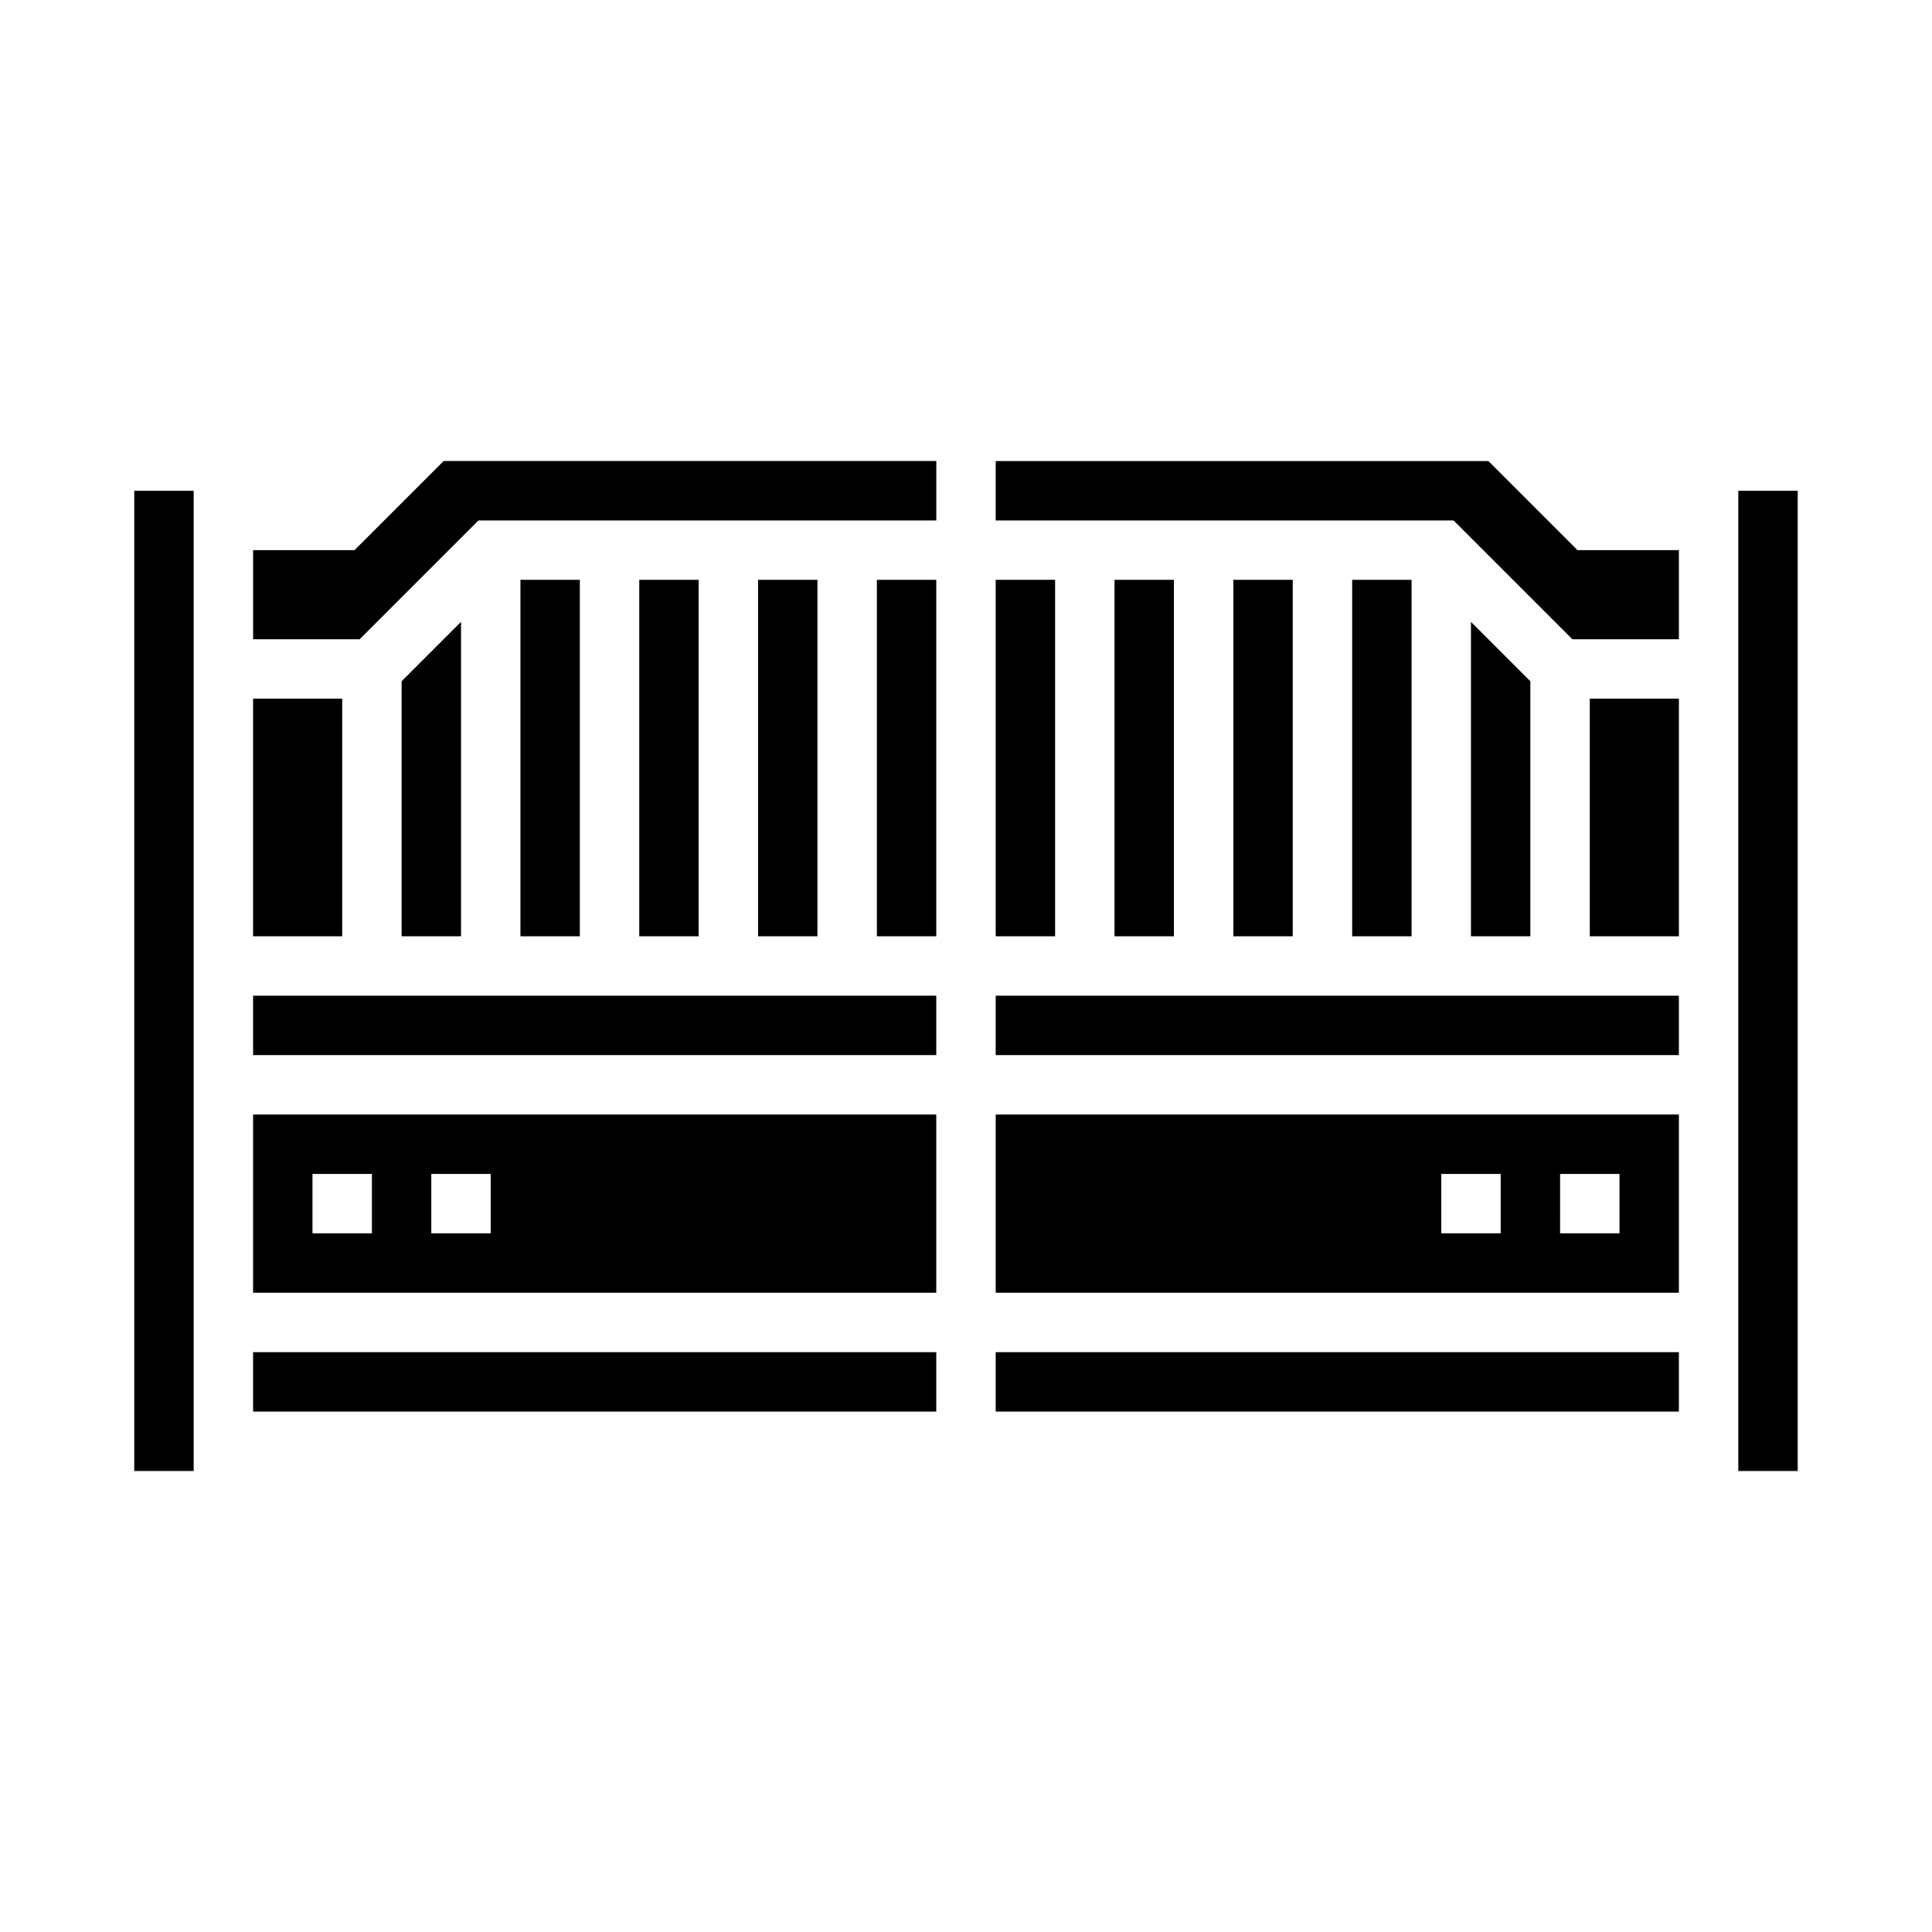
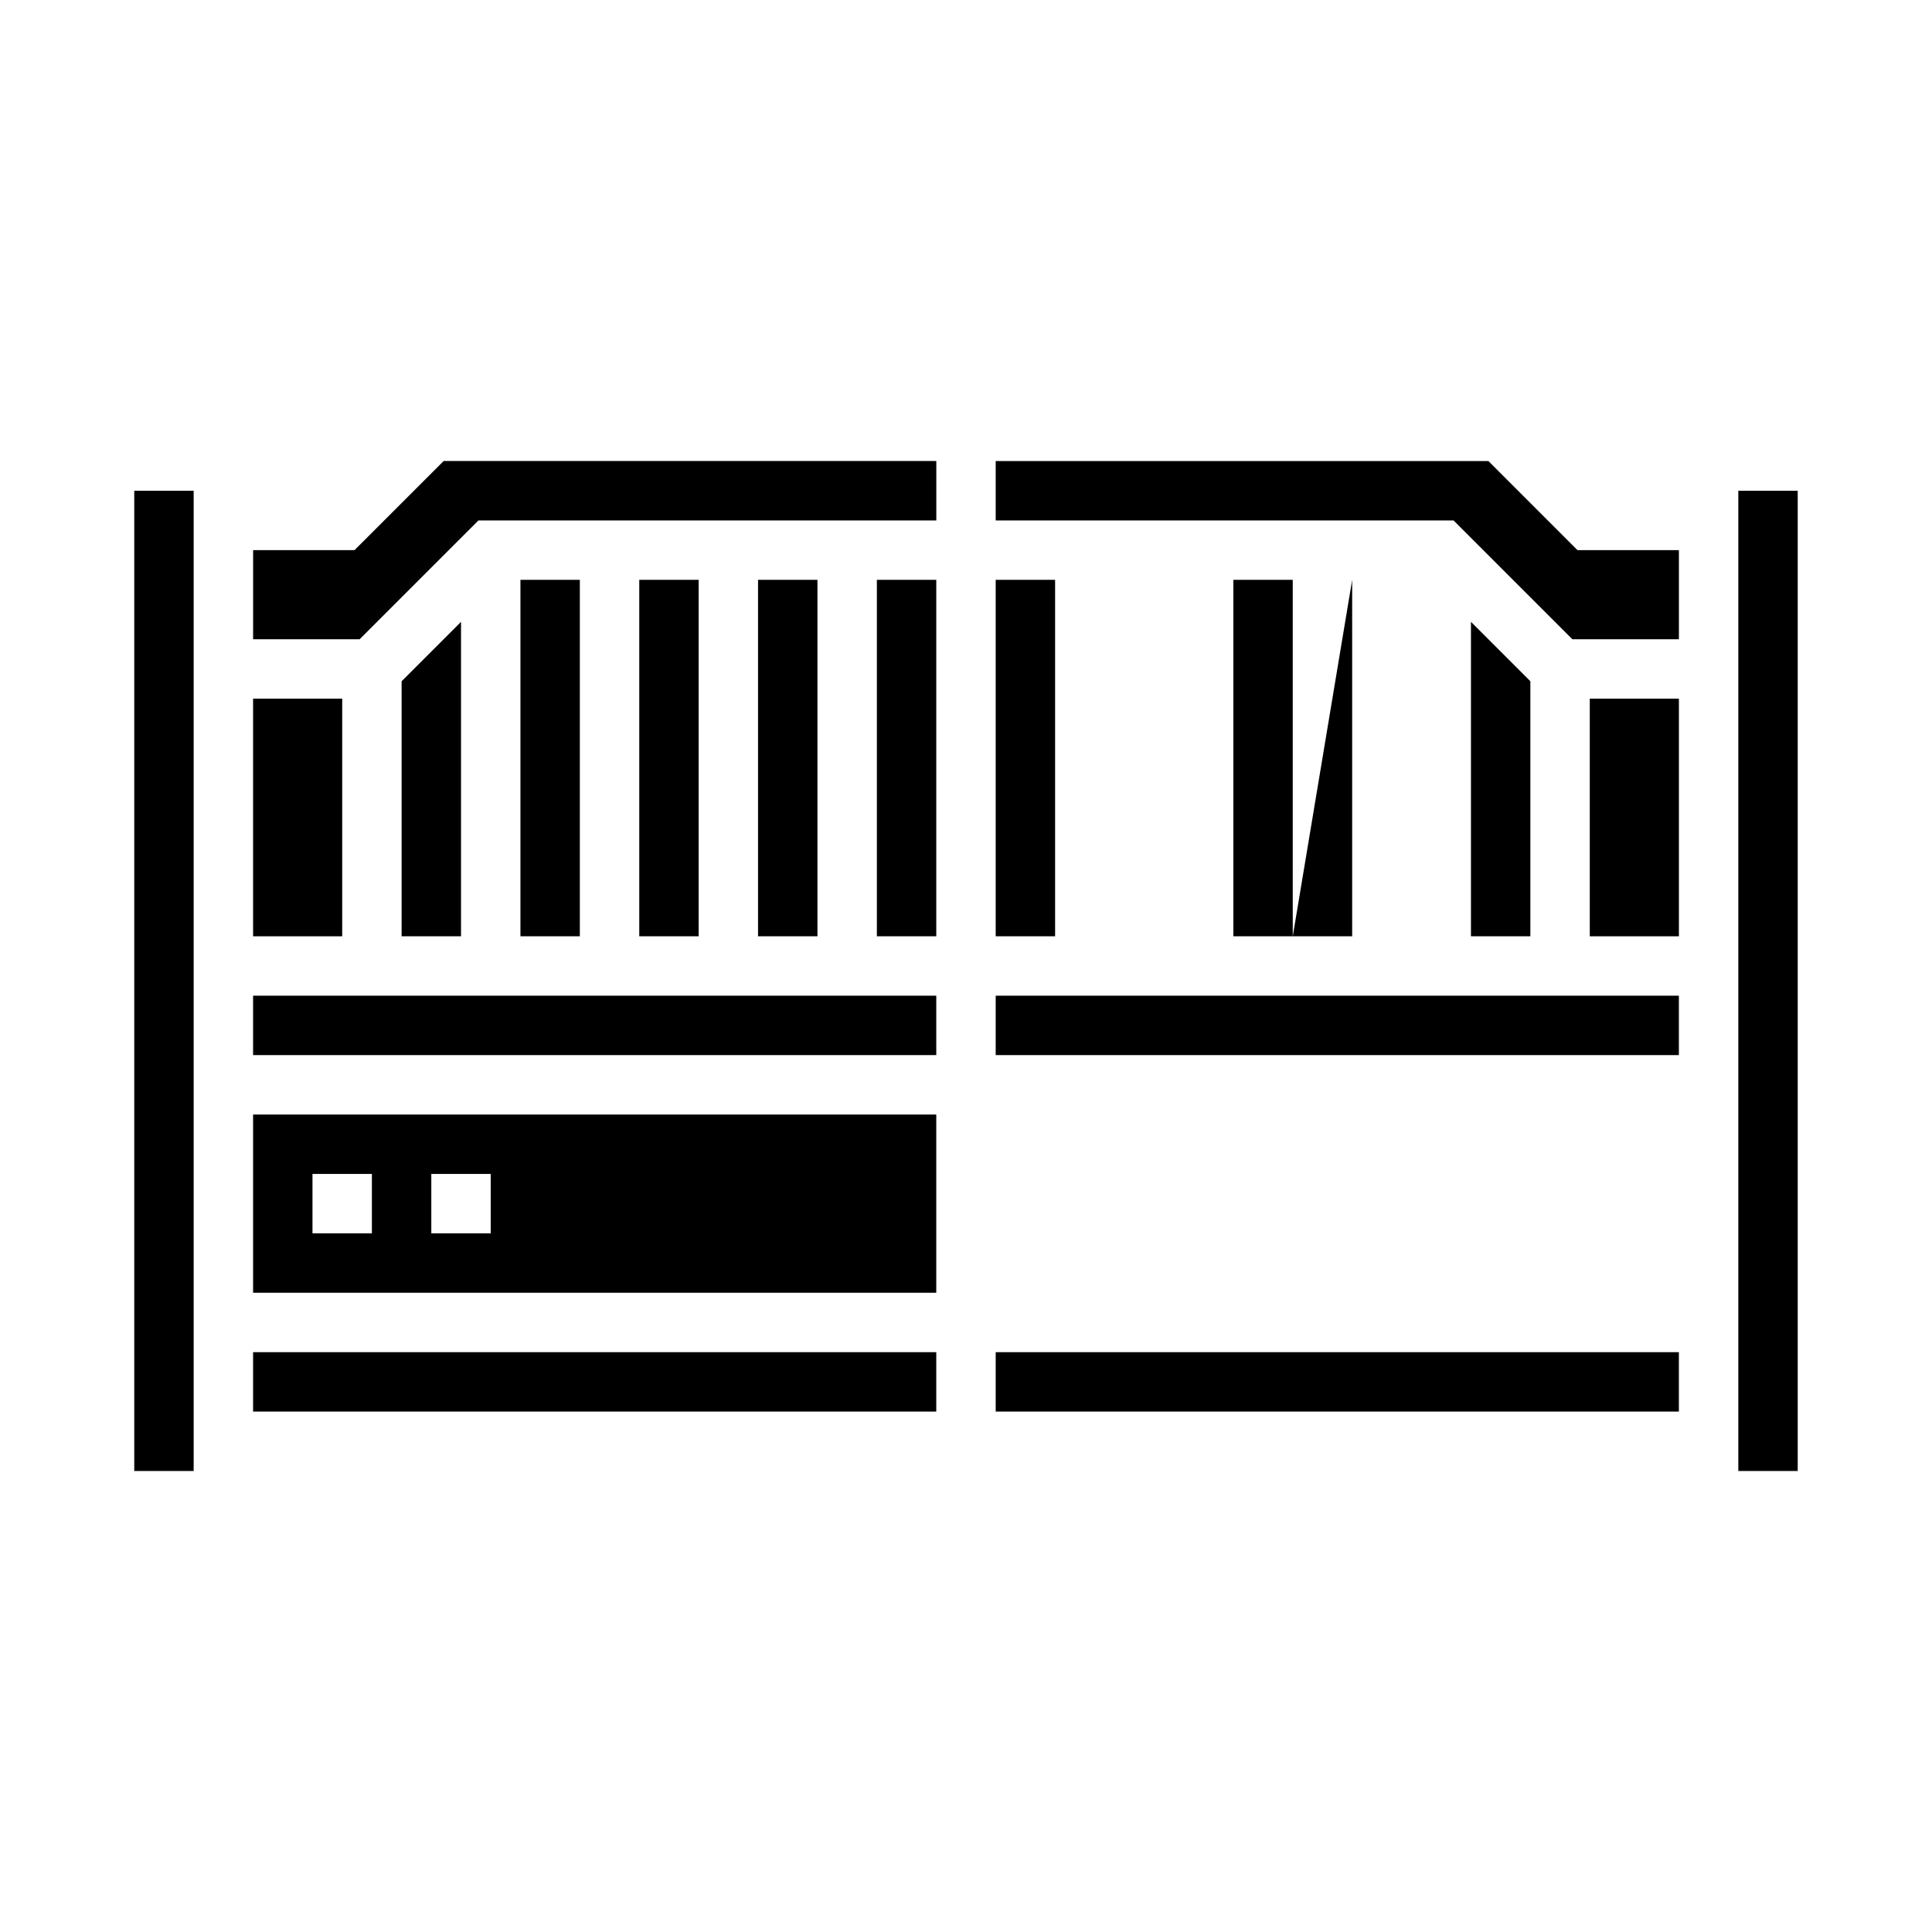
<svg xmlns="http://www.w3.org/2000/svg" fill="#000000" width="800px" height="800px" version="1.1" viewBox="144 144 512 512">
  <g>
    <path d="m250.43 324.54v67.586h15.746v-83.332z" />
    <path d="m281.92 297.66h15.742v94.465h-15.742z" />
    <path d="m344.89 297.66h15.742v94.465h-15.742z" />
    <path d="m313.41 297.66h15.742v94.465h-15.742z" />
    <path d="m376.38 297.66h15.742v94.465h-15.742z" />
    <path d="m407.87 297.66h15.742v94.465h-15.742z" />
    <path d="m211.07 329.15h23.617v62.977h-23.617z" />
    <path d="m237.95 289.79h-26.875v23.617h28.23l31.488-31.488h121.34v-15.742h-130.56z" />
    <path d="m179.58 274.05h15.742v259.78h-15.742z" />
    <path d="m211.07 407.87h181.05v15.742h-181.05z" />
    <path d="m211.07 486.59h181.05v-47.23h-181.05zm47.23-31.488h15.742v15.742l-15.742 0.004zm-31.488 0h15.742v15.742l-15.742 0.004z" />
    <path d="m211.07 502.34h181.05v15.742h-181.05z" />
-     <path d="m439.36 297.66h15.742v94.465h-15.742z" />
    <path d="m565.31 329.15h23.617v62.977h-23.617z" />
-     <path d="m502.34 297.66h15.742v94.465h-15.742z" />
+     <path d="m502.34 297.66v94.465h-15.742z" />
    <path d="m470.85 297.66h15.742v94.465h-15.742z" />
    <path d="m533.82 308.79v83.332h15.742v-67.586z" />
    <path d="m407.87 502.34h181.05v15.742h-181.05z" />
    <path d="m538.44 266.18h-130.57v15.742h121.34l31.488 31.488h28.227v-23.617h-26.875z" />
    <path d="m407.87 407.87h181.05v15.742h-181.05z" />
    <path d="m604.67 274.05h15.742v259.78h-15.742z" />
-     <path d="m407.87 486.59h181.05v-47.23h-181.05zm149.57-31.488h15.742v15.742l-15.746 0.004zm-31.488 0h15.742v15.742l-15.746 0.004z" />
  </g>
</svg>